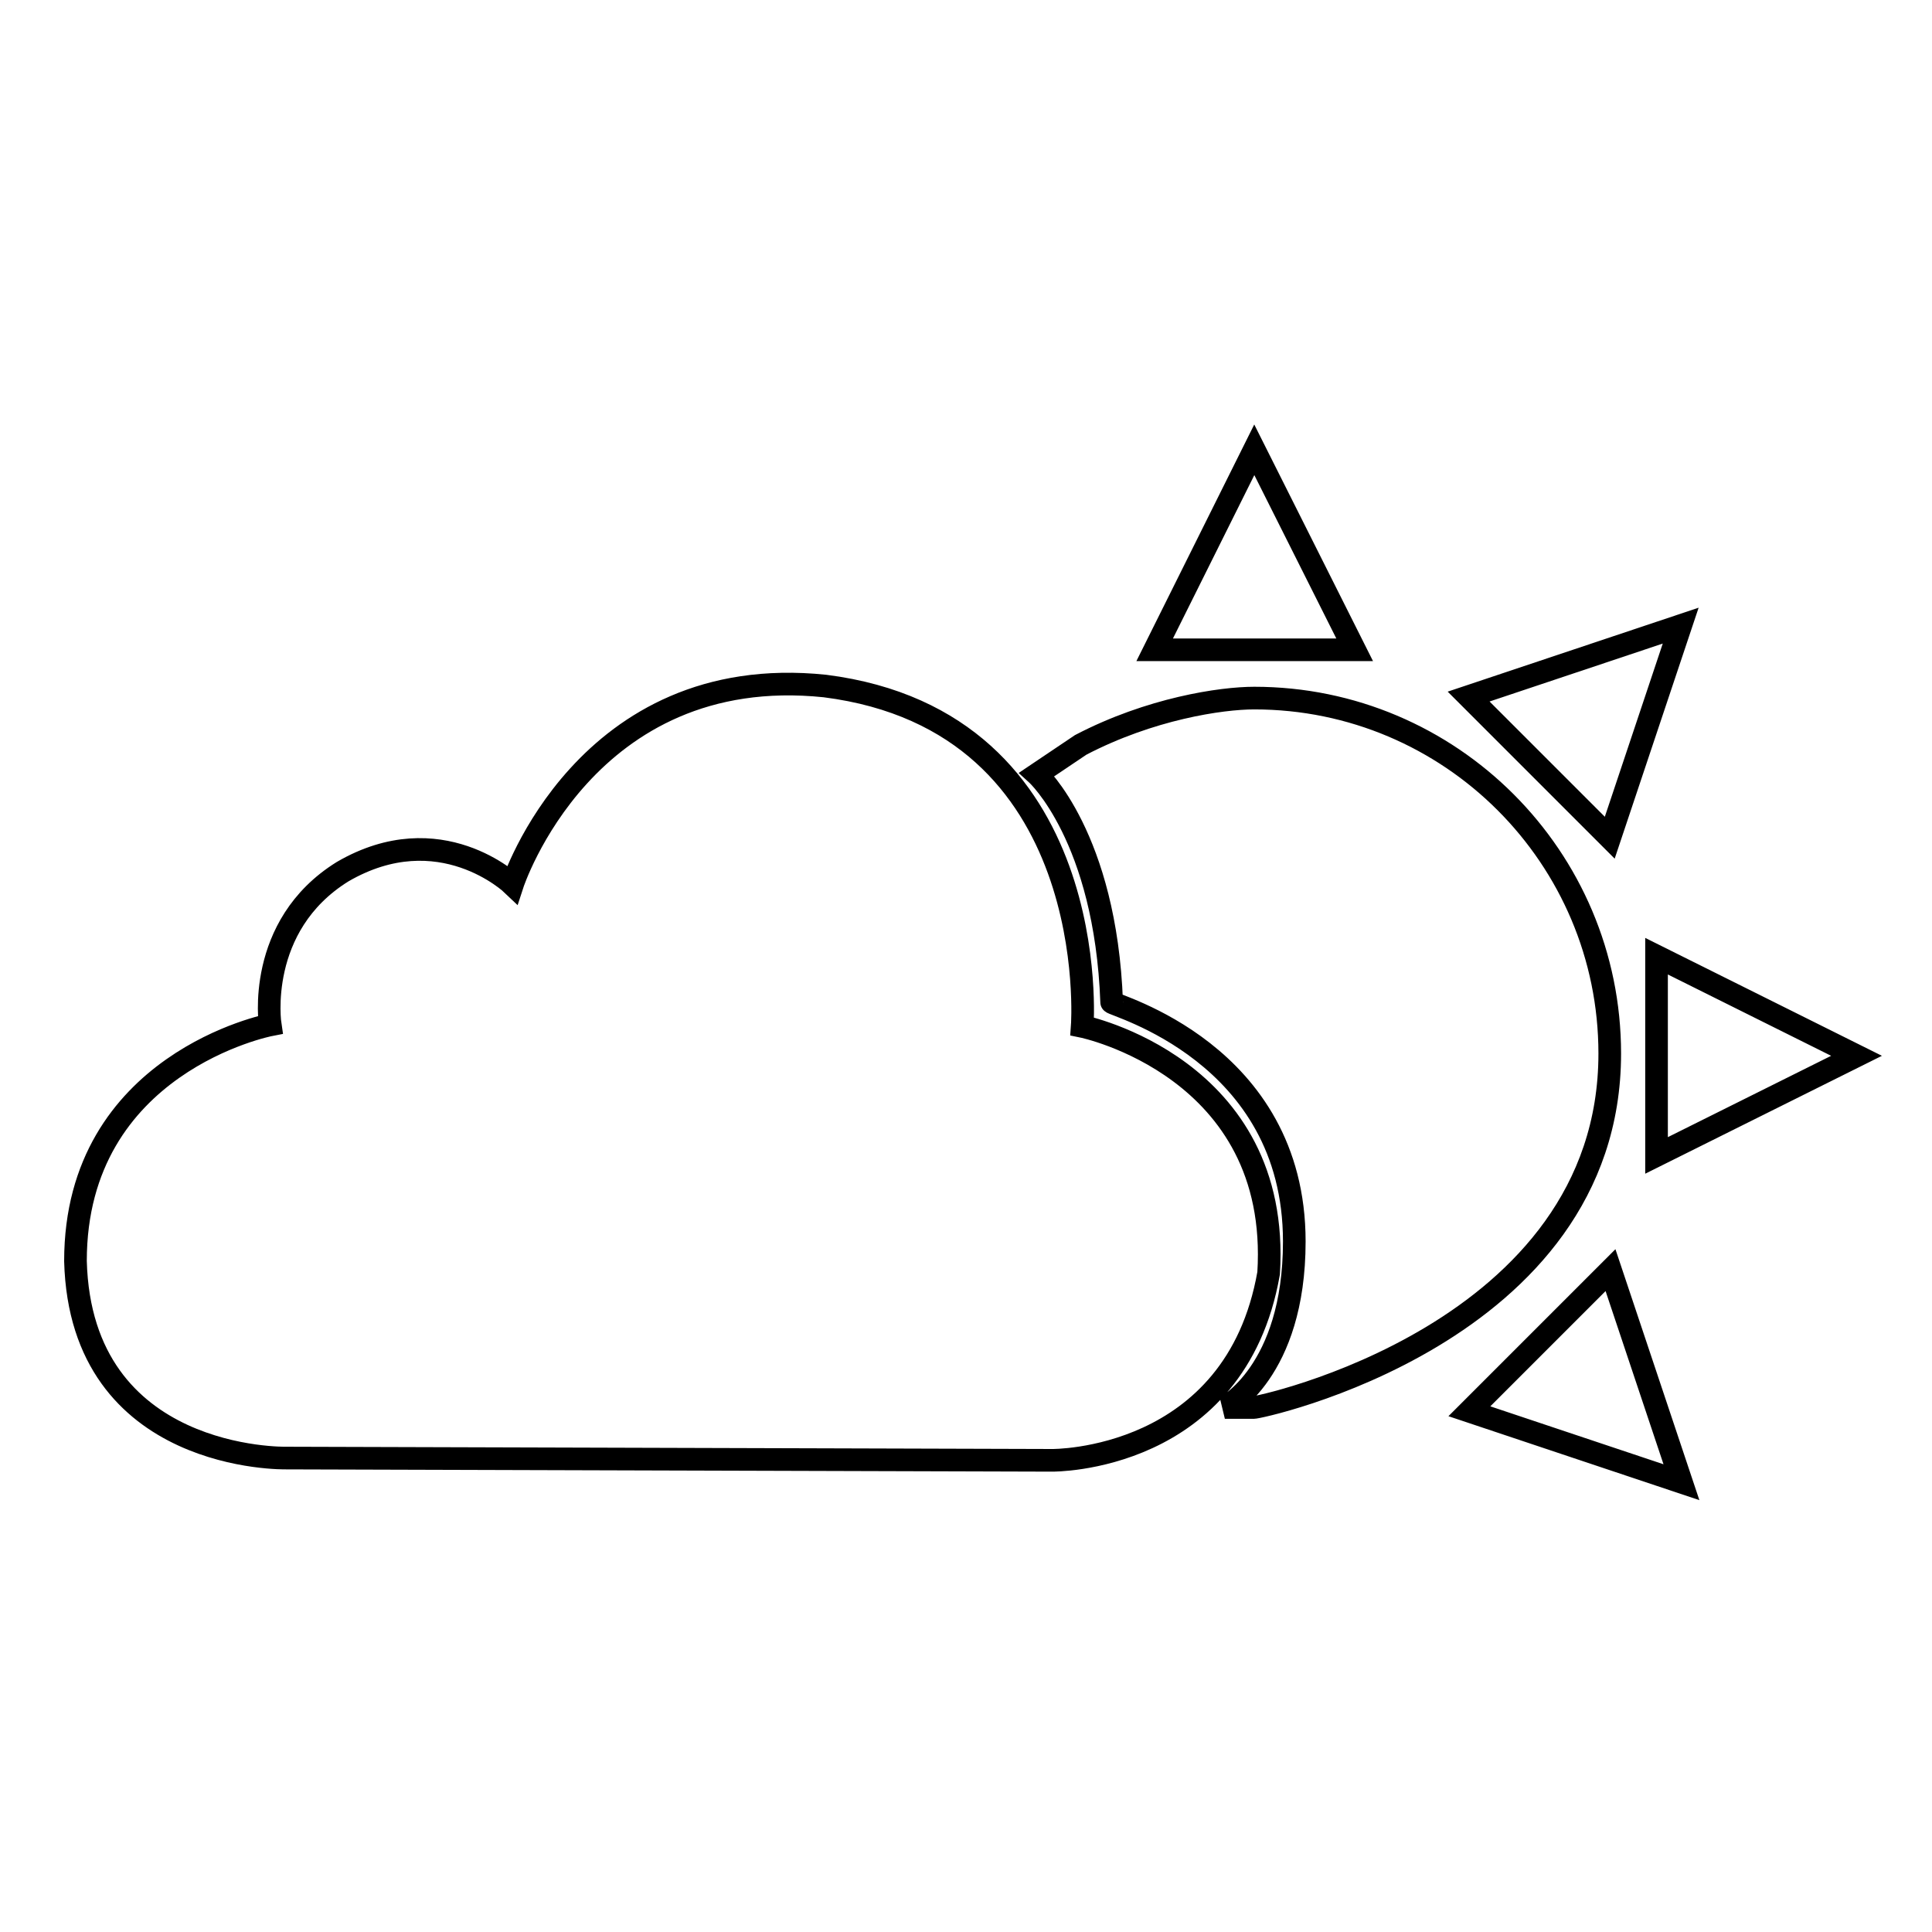
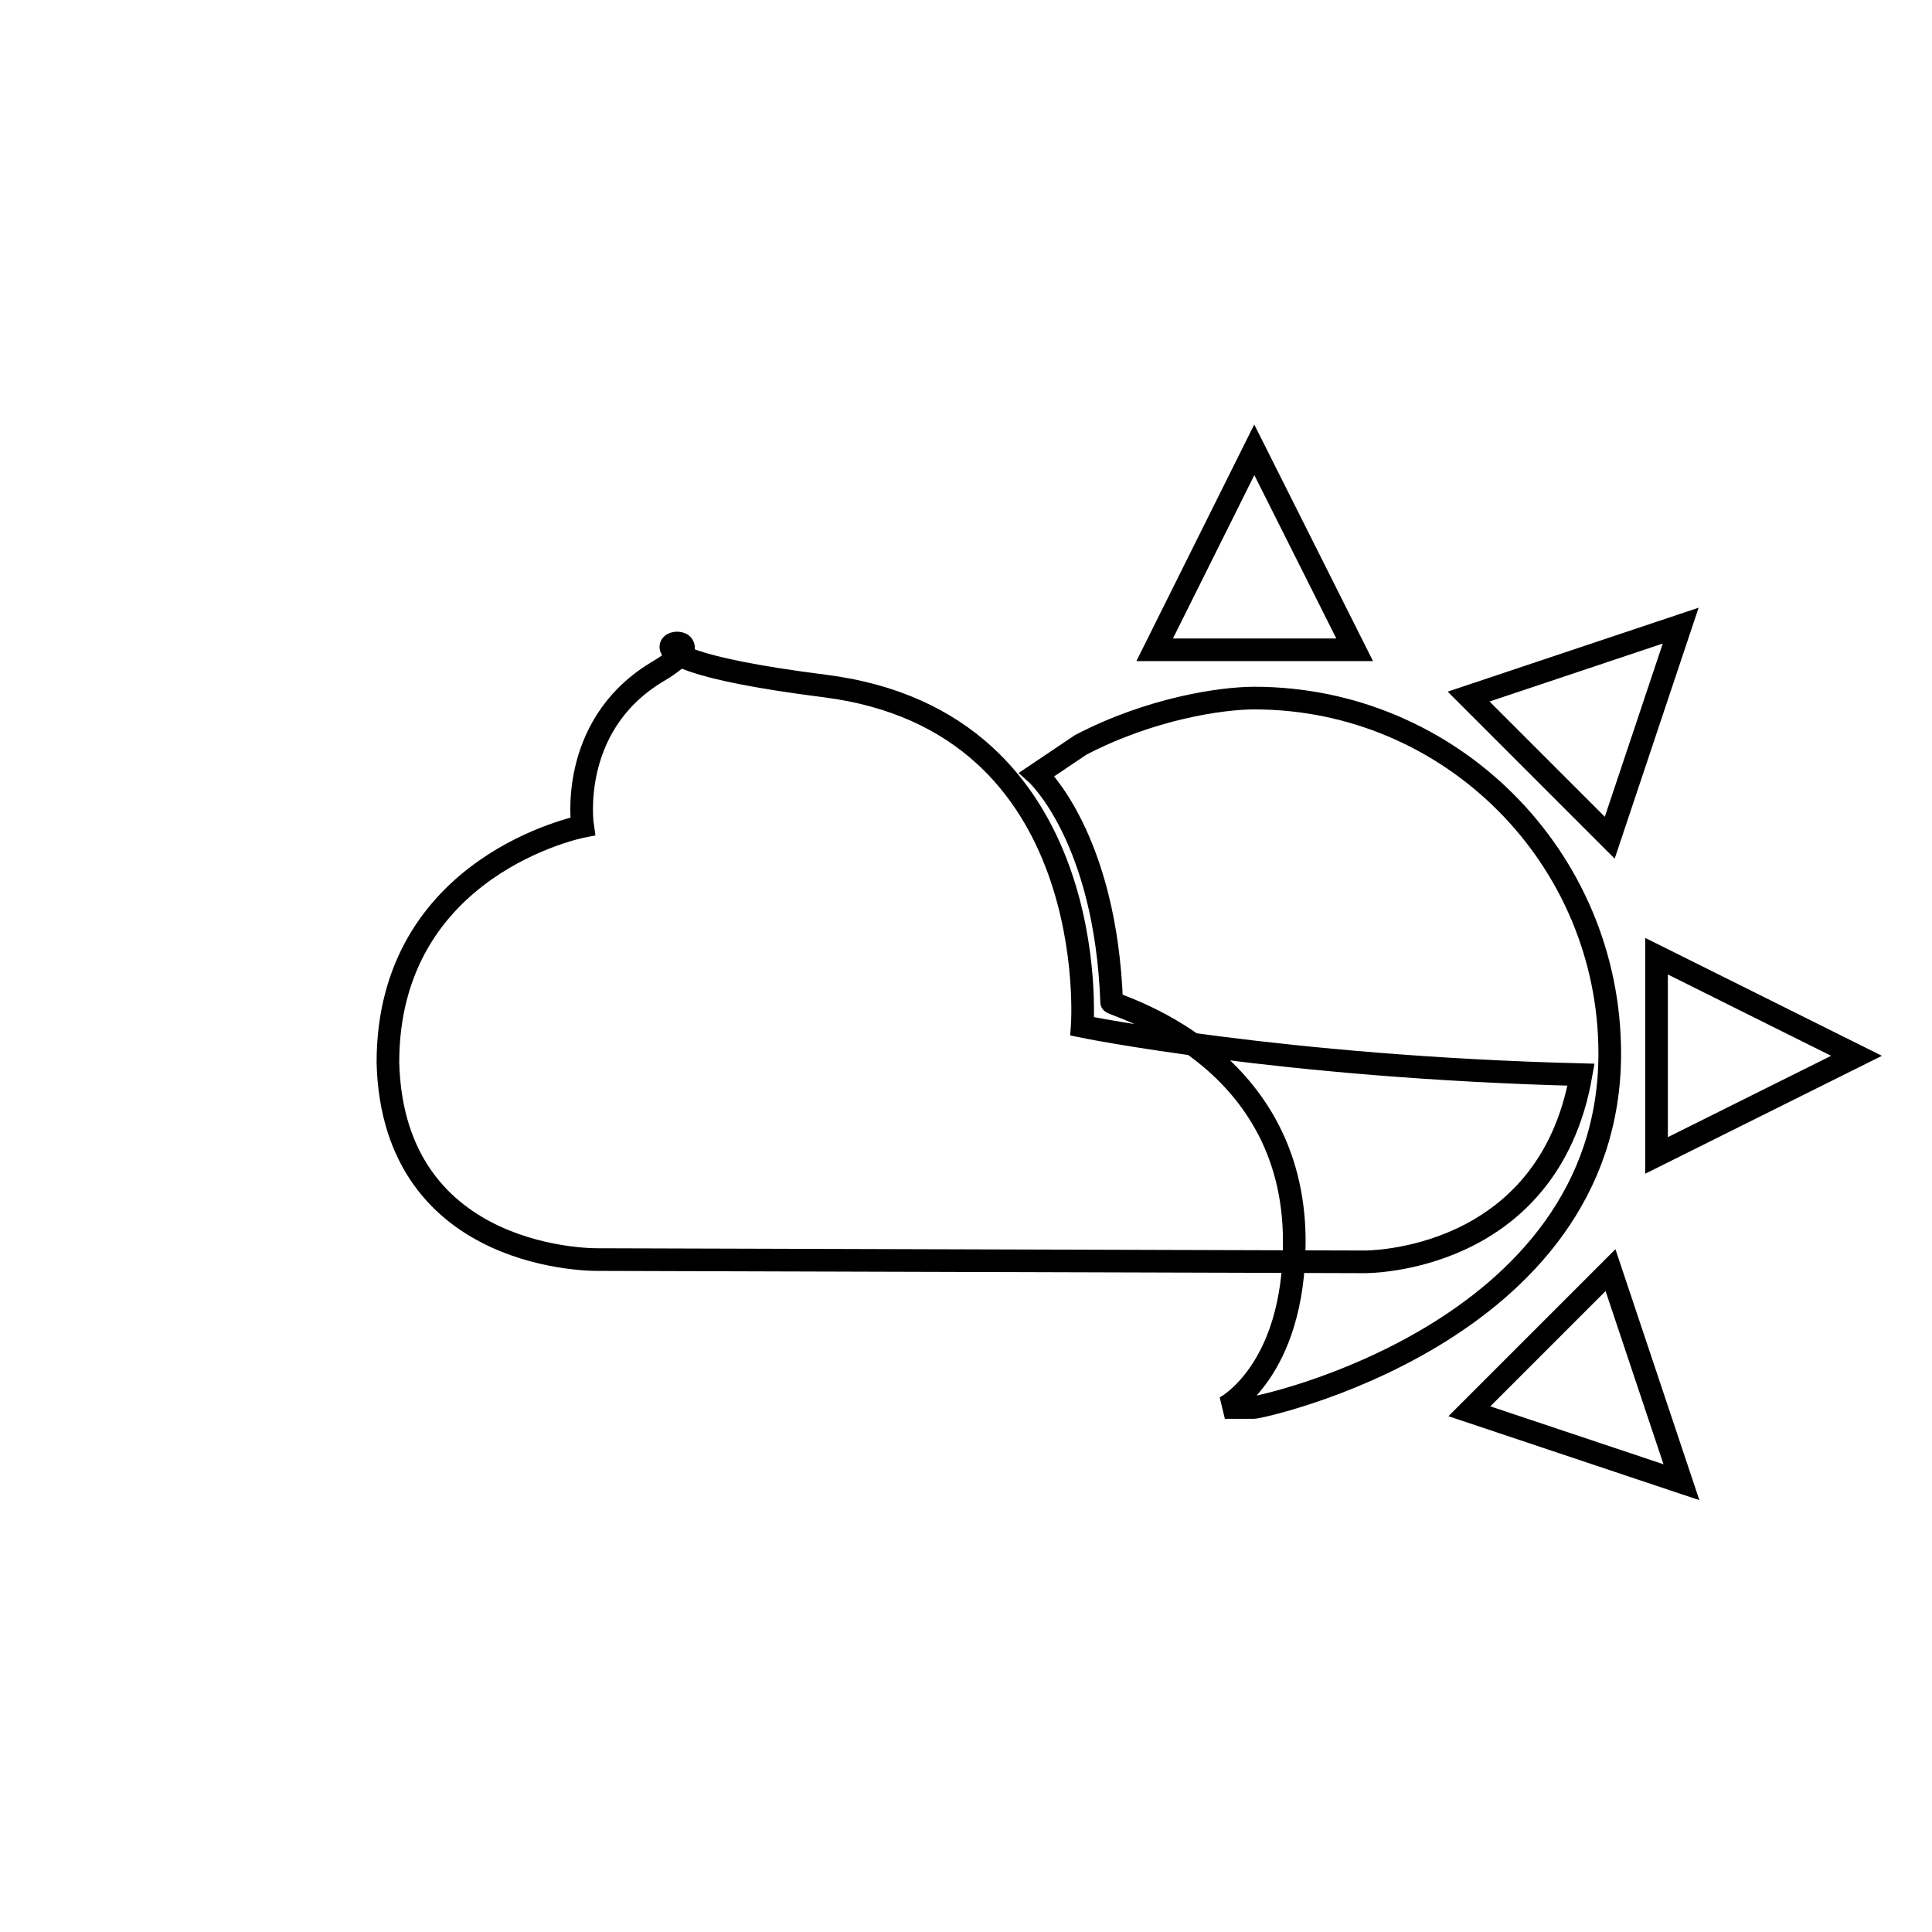
<svg xmlns="http://www.w3.org/2000/svg" version="1.1" x="0px" y="0px" viewBox="0 0 256 256" enable-background="new 0 0 256 256" xml:space="preserve">
  <g>
    <g>
      <g>
-         <path stroke-width="3" fill-opacity="0" stroke="#000000" d="M143.4,136c0,0,3-40.4-34.1-45.1c-31.8-3.3-41.4,26.3-41.4,26.3s-9.6-9.2-22.5-1.7c-11.6,7.2-9.6,20.3-9.6,20.3s-25.8,5-25.8,31.3c0.7,26.7,27.9,26.1,27.9,26.1l101.5,0.3c0,0,24.3,0.3,28.7-24.8C169.8,141.4,143.4,136,143.4,136L143.4,136z M213.3,139.6c0-26-21.1-47.1-47.1-47.1c-4.4,0-13.8,1.4-23,6.2c0,0-5.8,3.9-5.8,3.9s9.1,8.3,9.9,30.2c0,0.4,24.2,6.6,24.2,31.7c0,17.3-9.2,22-9.2,22l3.8,0C166.2,186.7,213.3,176.9,213.3,139.6L213.3,139.6z M166.2,59.6l-13.2,26.5h26.5L166.2,59.6z M222.7,82.9l-28.1,9.4l18.7,18.7L222.7,82.9z M219.5,153.1l26.5-13.2l-26.5-13.2V153.1L219.5,153.1z M194.7,187l28.1,9.4l-9.4-28.1L194.7,187L194.7,187z" />
+         <path stroke-width="3" fill-opacity="0" stroke="#000000" d="M143.4,136c0,0,3-40.4-34.1-45.1s-9.6-9.2-22.5-1.7c-11.6,7.2-9.6,20.3-9.6,20.3s-25.8,5-25.8,31.3c0.7,26.7,27.9,26.1,27.9,26.1l101.5,0.3c0,0,24.3,0.3,28.7-24.8C169.8,141.4,143.4,136,143.4,136L143.4,136z M213.3,139.6c0-26-21.1-47.1-47.1-47.1c-4.4,0-13.8,1.4-23,6.2c0,0-5.8,3.9-5.8,3.9s9.1,8.3,9.9,30.2c0,0.4,24.2,6.6,24.2,31.7c0,17.3-9.2,22-9.2,22l3.8,0C166.2,186.7,213.3,176.9,213.3,139.6L213.3,139.6z M166.2,59.6l-13.2,26.5h26.5L166.2,59.6z M222.7,82.9l-28.1,9.4l18.7,18.7L222.7,82.9z M219.5,153.1l26.5-13.2l-26.5-13.2V153.1L219.5,153.1z M194.7,187l28.1,9.4l-9.4-28.1L194.7,187L194.7,187z" />
      </g>
    </g>
  </g>
</svg>